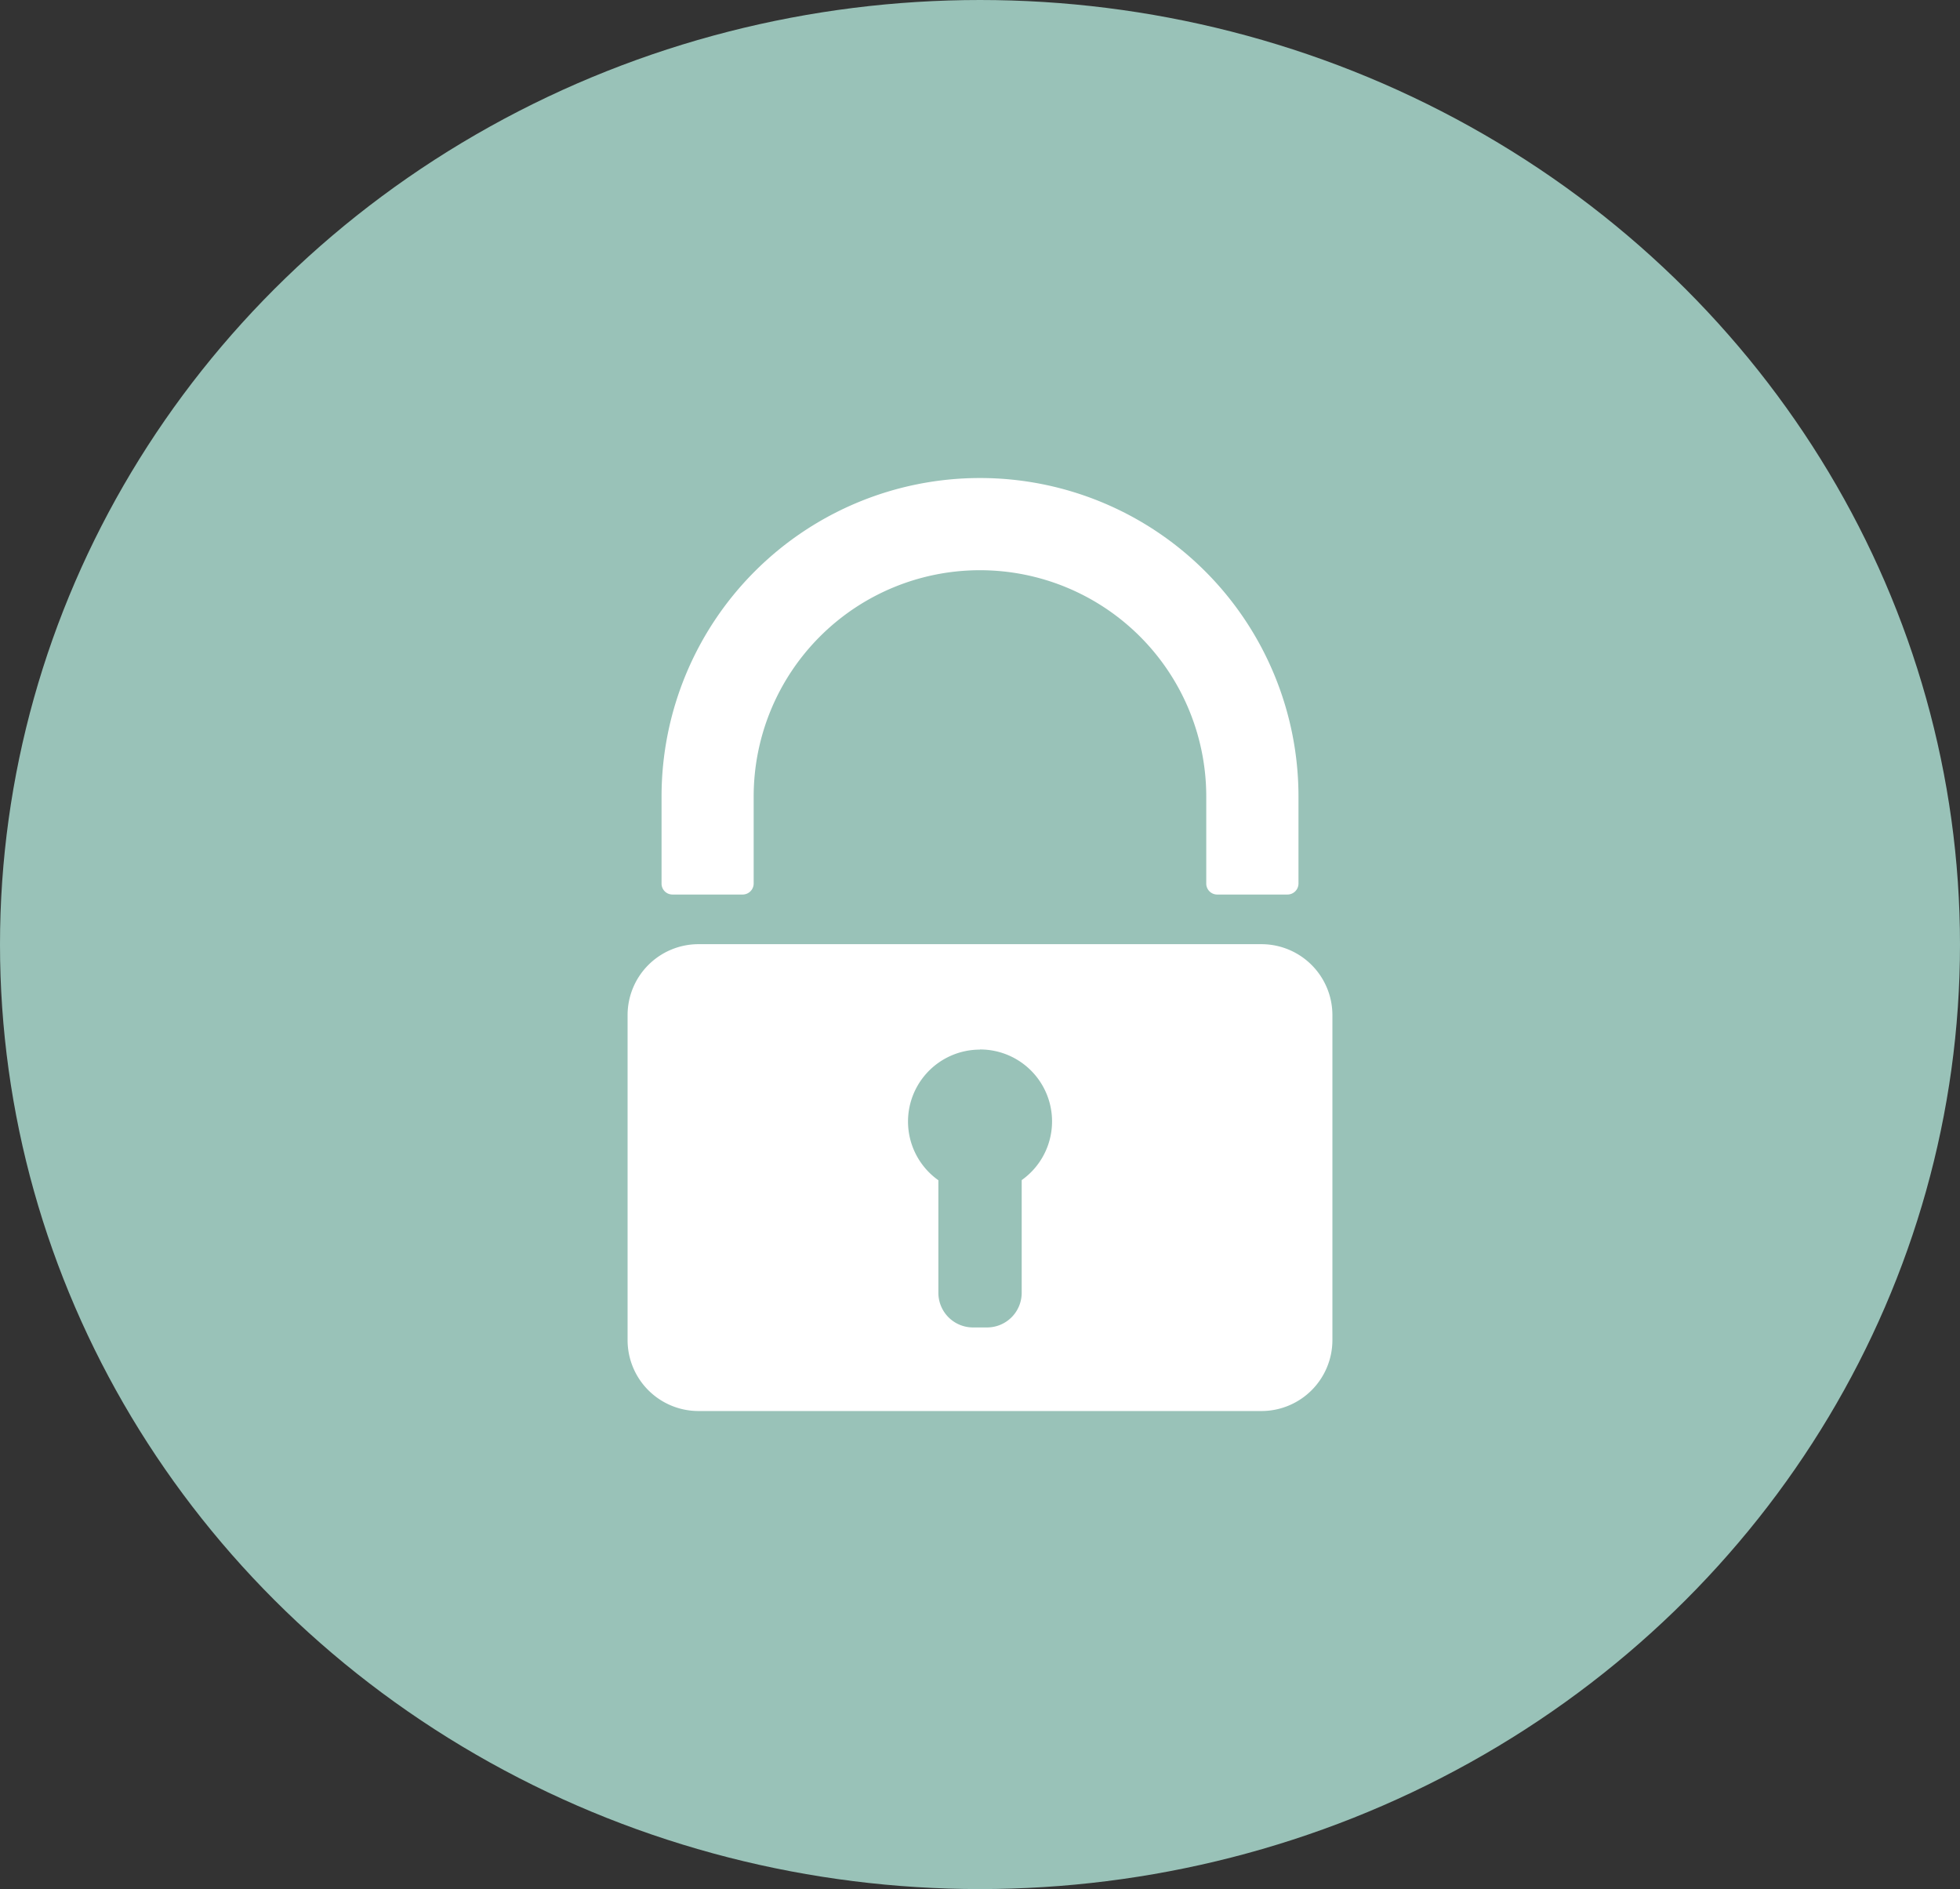
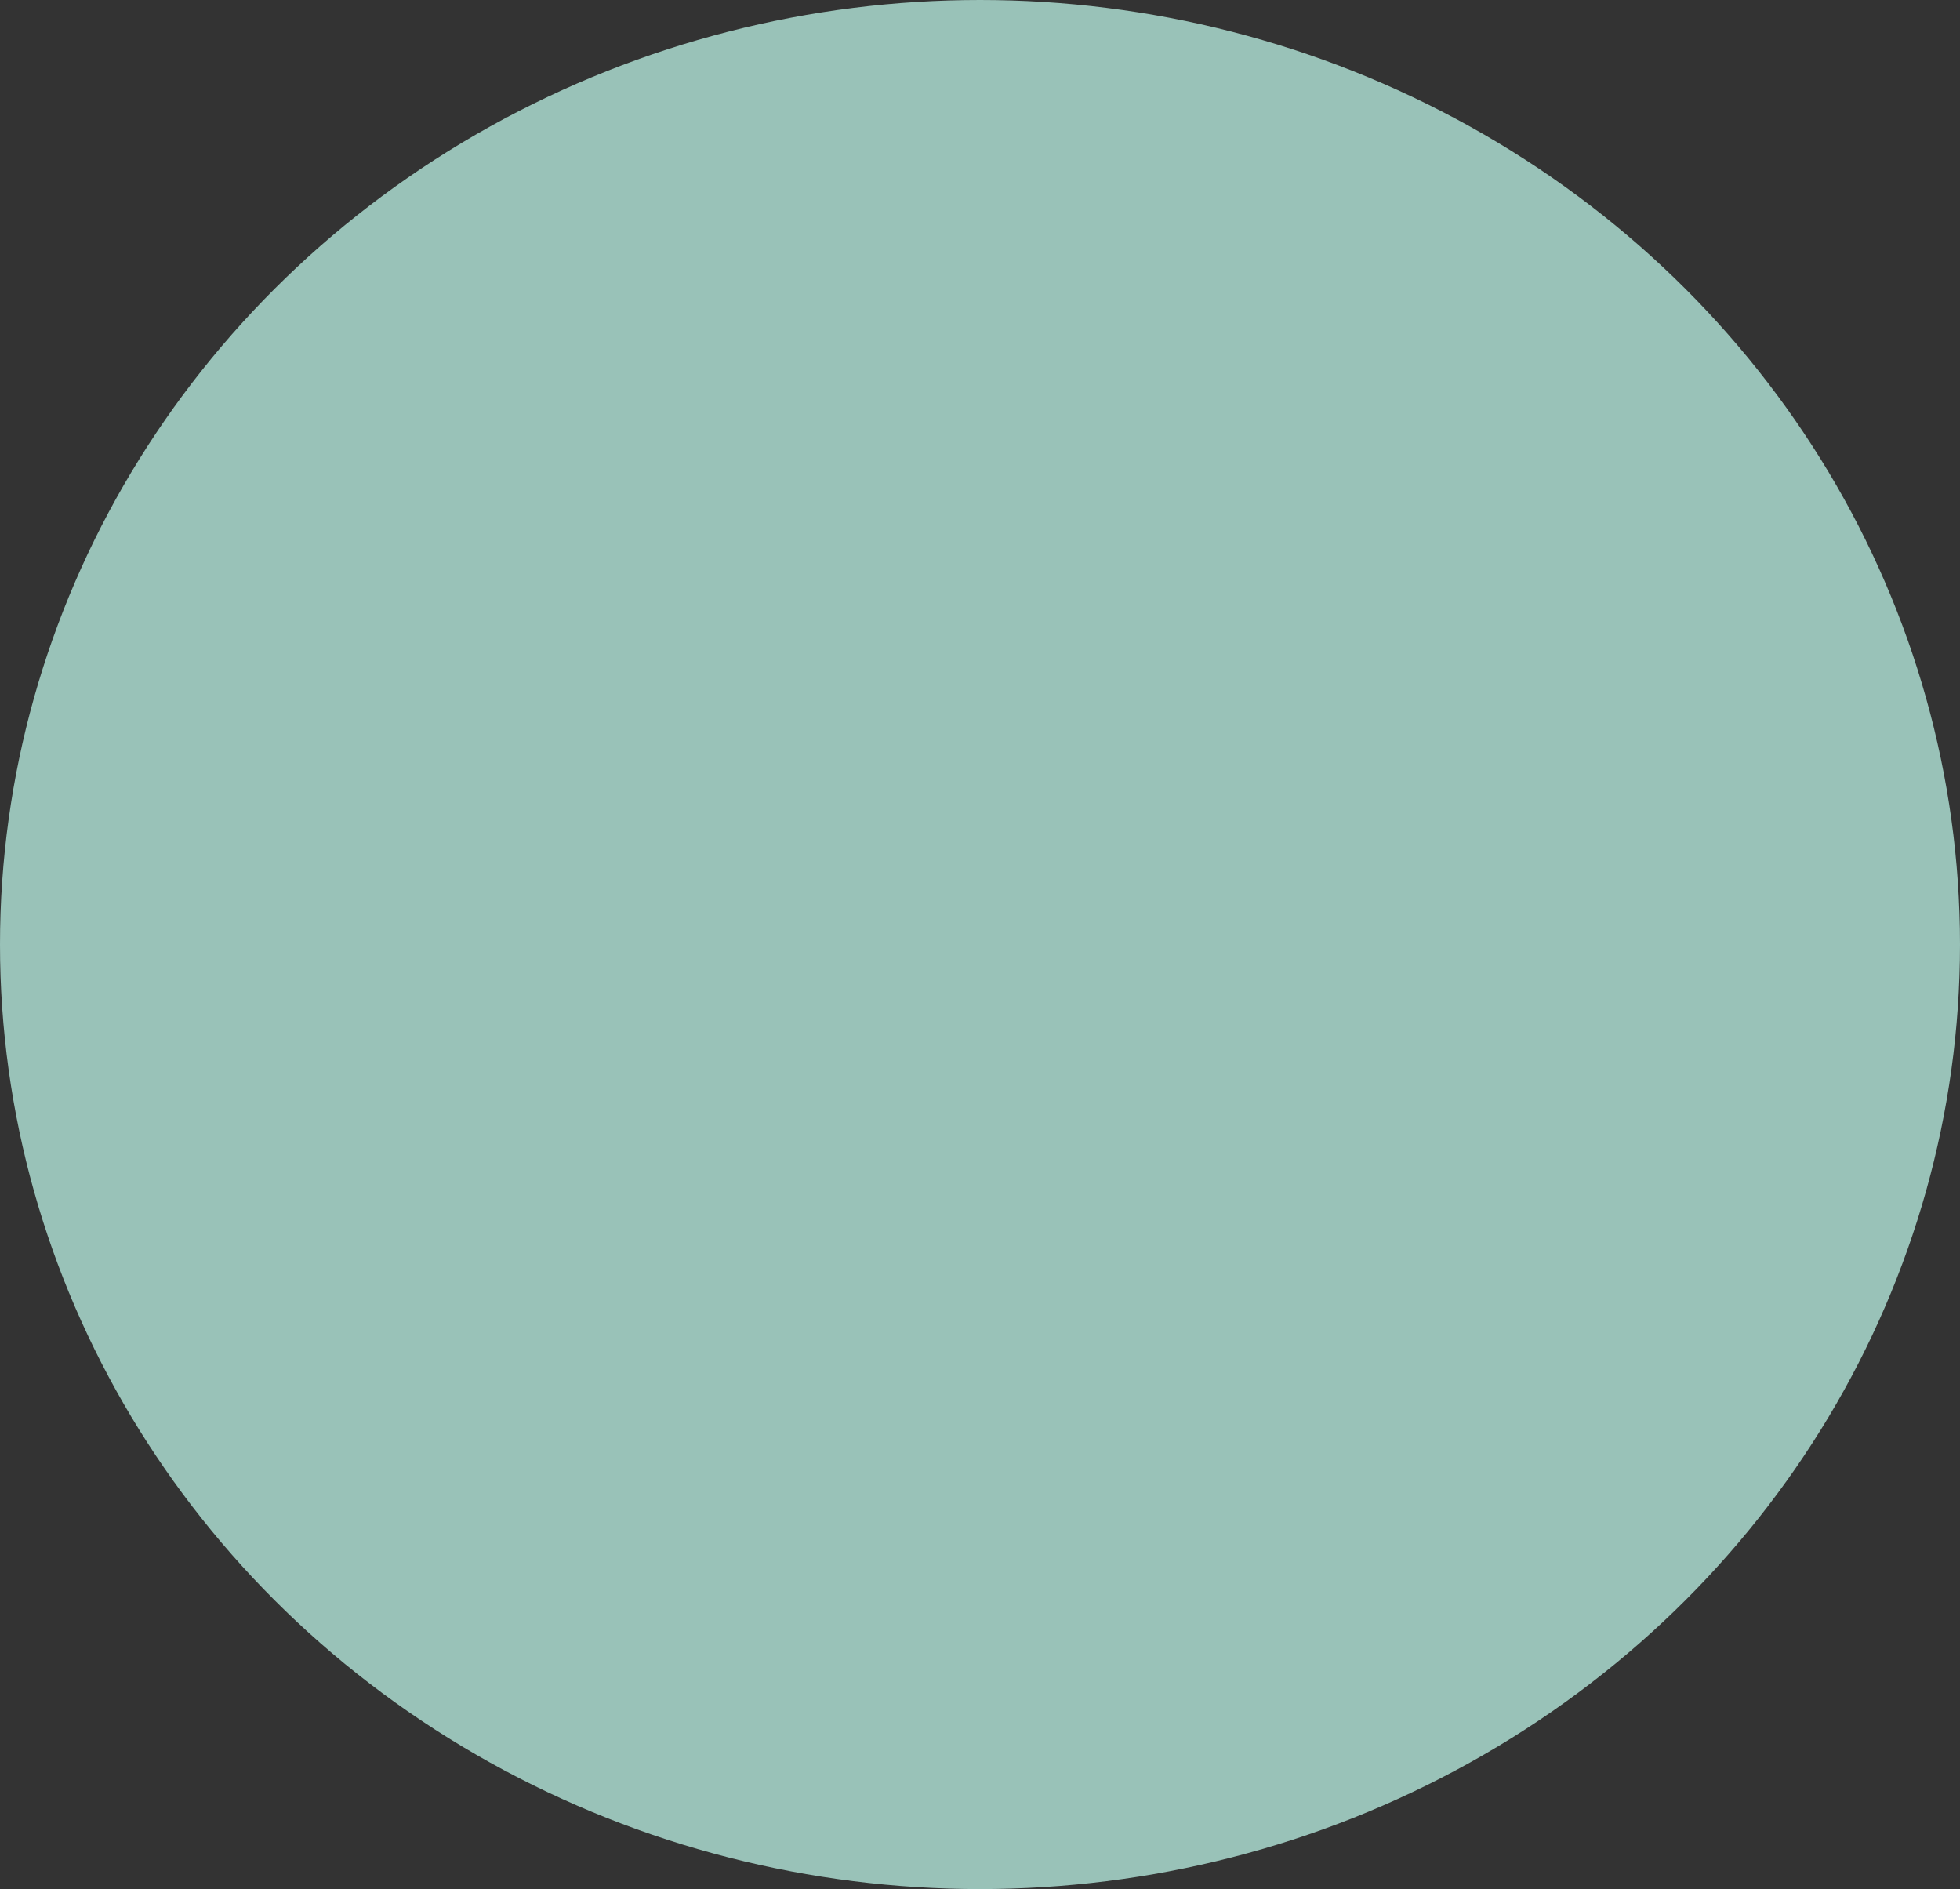
<svg xmlns="http://www.w3.org/2000/svg" width="55" height="53" viewBox="0 0 55 53">
  <rect x="0" y="0" width="55" height="53" fill="#333333" stroke="none" />
  <g id="Group_9897" data-name="Group 9897" transform="translate(-1427 -667)">
    <g id="Group_9826" data-name="Group 9826" transform="translate(1426.888 666.525)">
      <ellipse id="Ellipse_52" data-name="Ellipse 52" cx="27.5" cy="26.5" rx="27.5" ry="26.5" transform="translate(0.112 0.475)" fill="#99c2b8" />
    </g>
-     <path id="Path_12047" data-name="Path 12047" d="M360.559,337.577H344.753a1.99,1.99,0,0,0-1.986,1.986v9.126a1.99,1.99,0,0,0,1.986,1.986h15.806a1.992,1.992,0,0,0,1.986-1.986v-9.126a1.992,1.992,0,0,0-1.986-1.986Zm-1.554-1.7v-2.442a6.349,6.349,0,0,0-12.7,0v2.442a.31.31,0,0,1-.311.307h-1.974a.306.306,0,0,1-.3-.307v-2.442a8.936,8.936,0,0,1,17.873,0v2.442a.309.309,0,0,1-.307.307h-1.974a.307.307,0,0,1-.307-.307Zm-6.349,4.654a2.018,2.018,0,0,1,1.17,3.665v3.165a.972.972,0,0,1-.969.969h-.4a.972.972,0,0,1-.969-.969V344.2a2.018,2.018,0,0,1,1.171-3.665Z" transform="translate(1101.844 355.913)" fill="#fff" fill-rule="evenodd" />
  </g>
</svg>